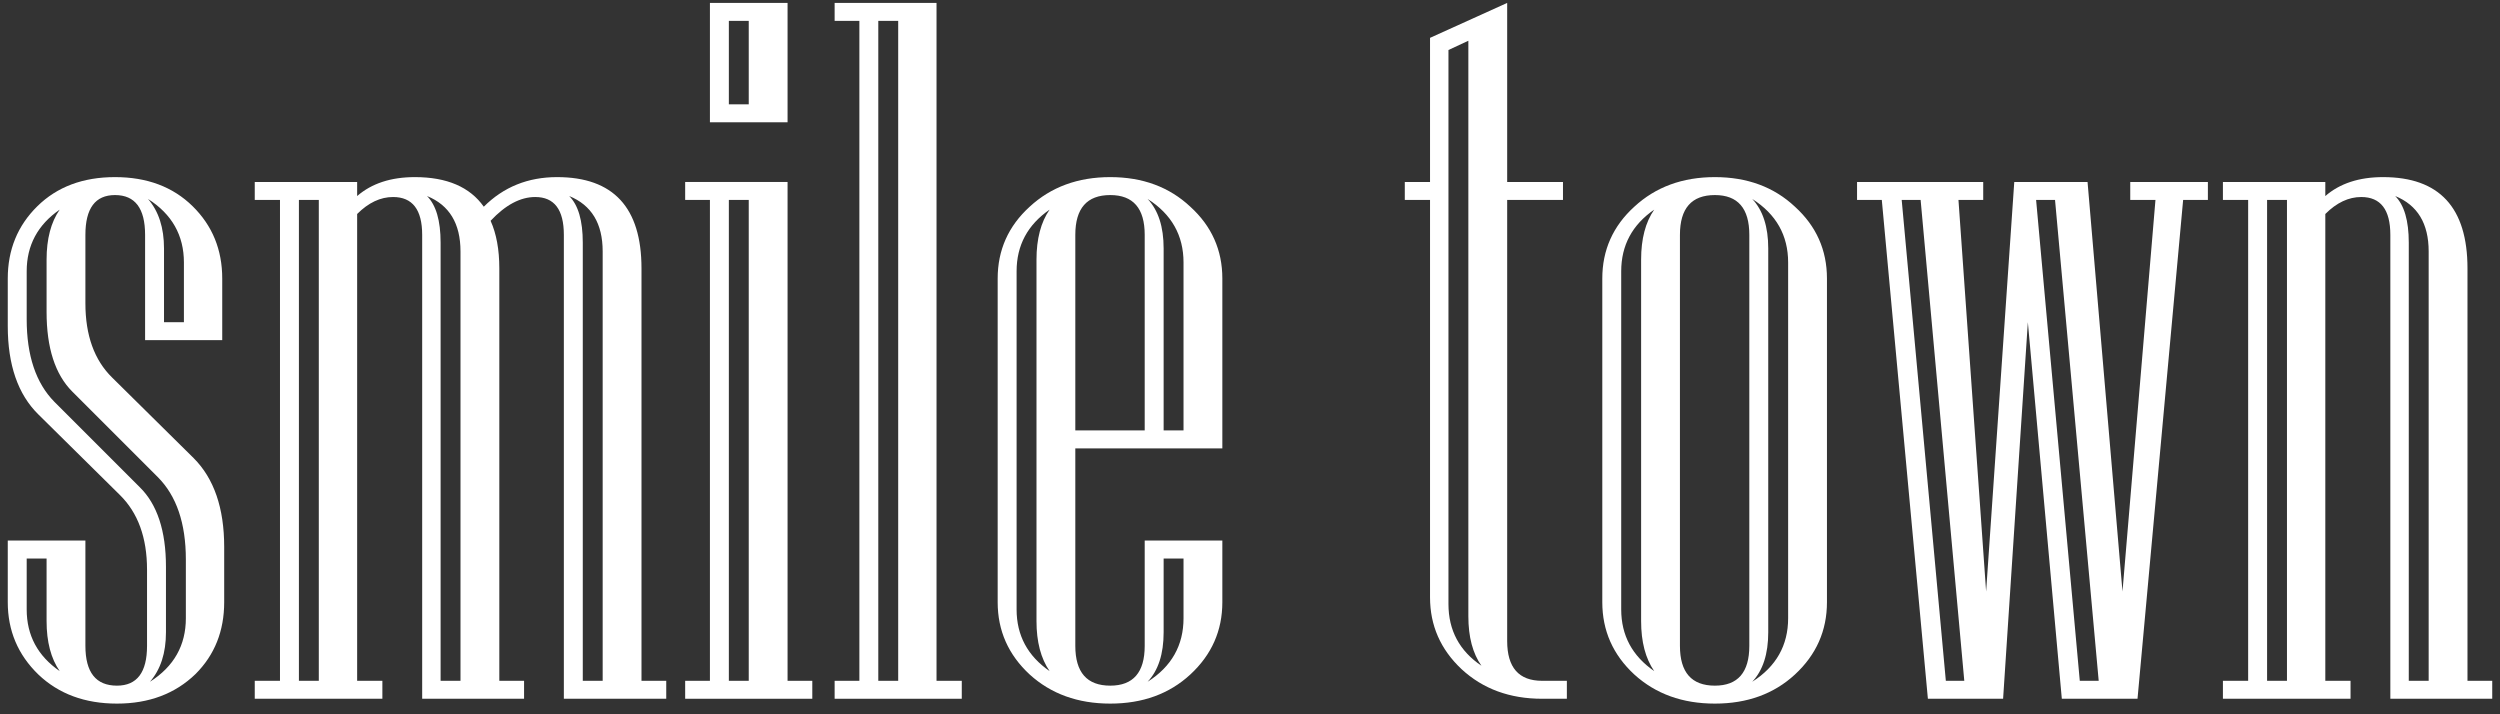
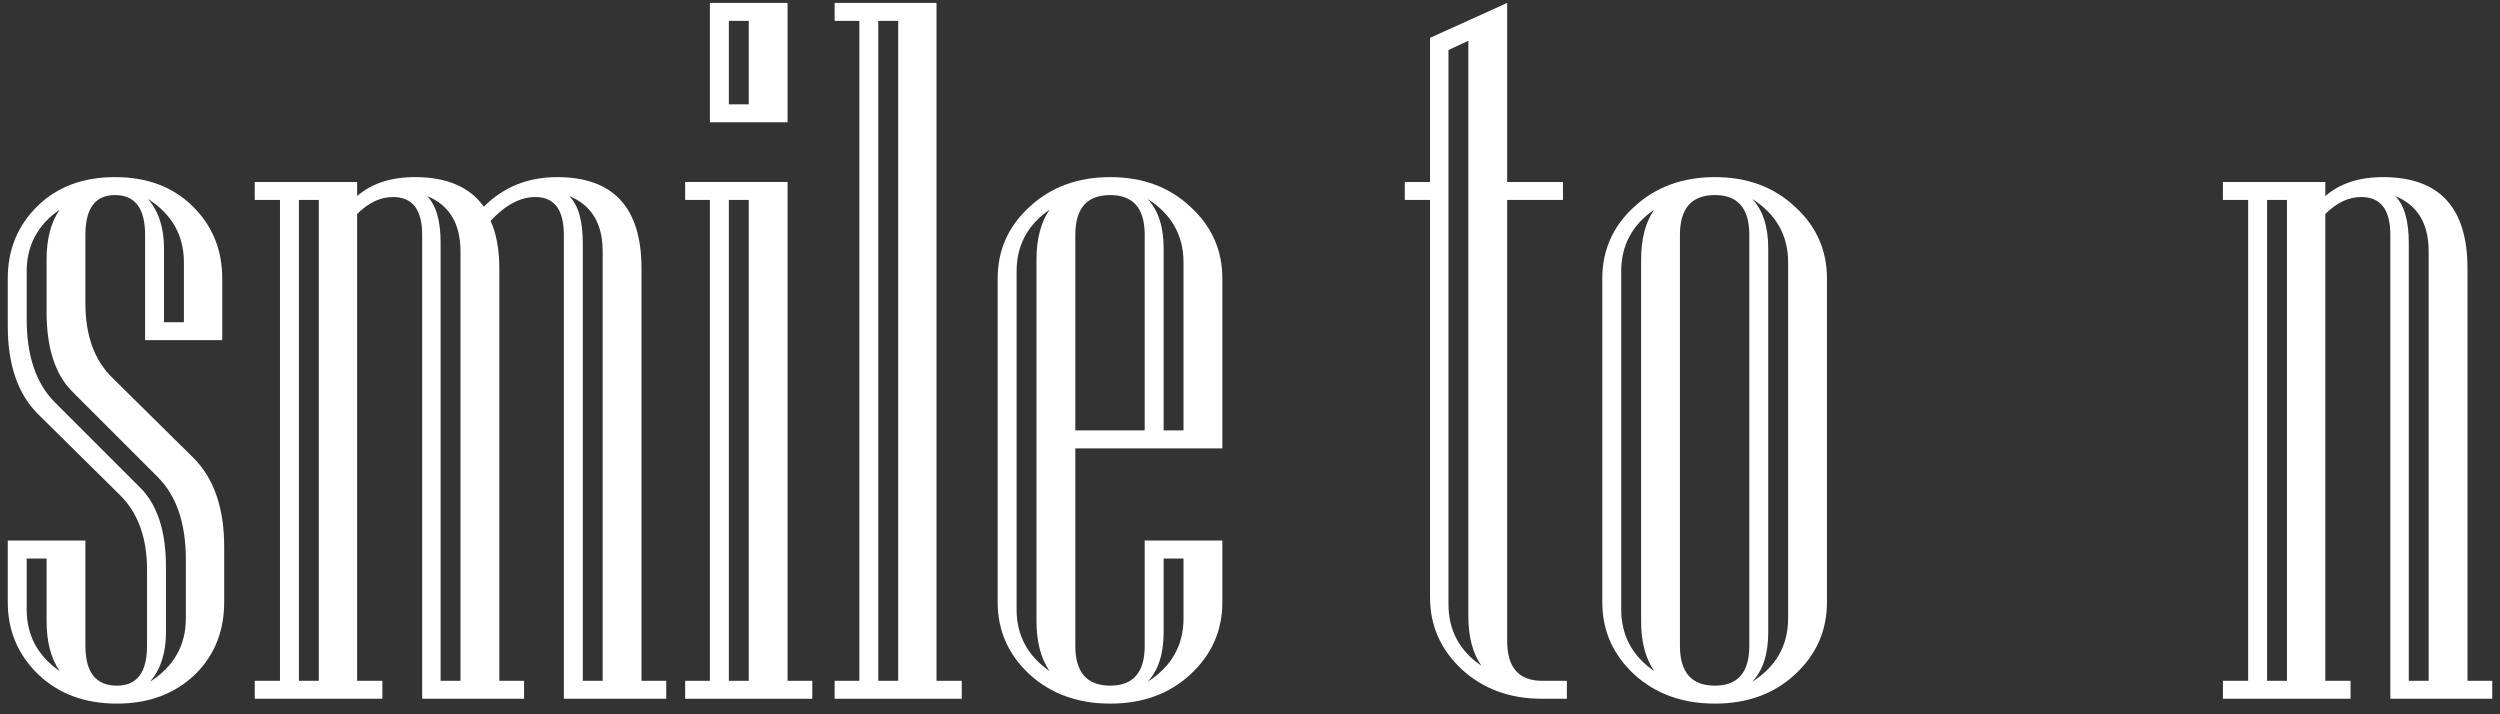
<svg xmlns="http://www.w3.org/2000/svg" width="161" height="46" viewBox="0 0 161 46" fill="none">
  <rect x="0" y="0" width="161" height="46" fill="#333333" stroke="none" />
  <path d="M160.5 45H153.938V15.125C153.938 13.5 153.312 12.688 152.062 12.688C151.25 12.688 150.479 13.052 149.75 13.781V43.844H151.375V45H143.156V43.844H144.781V12.875H143.156V11.719H149.75V12.625C150.688 11.812 151.927 11.406 153.469 11.406C157.094 11.406 158.906 13.365 158.906 17.281V43.844H160.5V45ZM156.406 43.844V16.188C156.406 14.396 155.688 13.208 154.25 12.625C154.833 13.208 155.125 14.208 155.125 15.625V43.844H156.406ZM147.281 43.844V12.875H146V43.844H147.281Z" fill="white" />
-   <path d="M142.188 12.875H140.594L137.656 45H132.781L130.594 20.75L129 45H124.156L121.188 12.875H119.594V11.719H127.719V12.875H126.125L127.906 38.094L129.719 11.719H134.438L136.688 38.094L138.812 12.875H137.188V11.719H142.188V12.875ZM135.156 43.844L132.344 12.875H131.125L133.938 43.844H135.156ZM126.5 43.844L123.688 12.875H122.469L125.312 43.844H126.5Z" fill="white" />
  <path d="M117.656 38.781C117.656 40.615 116.969 42.167 115.594 43.438C114.24 44.688 112.521 45.312 110.438 45.312C108.354 45.312 106.625 44.688 105.25 43.438C103.875 42.167 103.188 40.615 103.188 38.781V17.938C103.188 16.104 103.875 14.562 105.25 13.312C106.625 12.042 108.354 11.406 110.438 11.406C112.521 11.406 114.24 12.042 115.594 13.312C116.969 14.562 117.656 16.104 117.656 17.938V38.781ZM115.156 39.812V16.906C115.156 15.156 114.385 13.792 112.844 12.812C113.531 13.542 113.875 14.604 113.875 16V40.719C113.875 42.115 113.531 43.177 112.844 43.906C114.385 42.927 115.156 41.562 115.156 39.812ZM112.656 41.594V15.125C112.656 13.417 111.917 12.562 110.438 12.562C108.938 12.562 108.188 13.417 108.188 15.125V41.594C108.188 43.302 108.938 44.156 110.438 44.156C111.917 44.156 112.656 43.302 112.656 41.594ZM106.531 43.219C105.969 42.406 105.688 41.333 105.688 40V16.719C105.688 15.385 105.969 14.312 106.531 13.5C105.115 14.479 104.406 15.802 104.406 17.469V39.25C104.406 40.917 105.115 42.24 106.531 43.219Z" fill="white" />
  <path d="M100.906 45H99.312C97.229 45 95.5 44.365 94.125 43.094C92.771 41.823 92.094 40.281 92.094 38.469V12.875H90.469V11.719H92.094V2.438L97.062 0.188V11.719H100.656V12.875H97.062V41.281C97.062 42.99 97.812 43.844 99.312 43.844H100.906V45ZM95.406 42.875C94.844 42.083 94.562 41.021 94.562 39.688V2.625L93.281 3.219V38.906C93.281 40.594 93.99 41.917 95.406 42.875Z" fill="white" />
  <path d="M78.719 38.781C78.719 40.615 78.031 42.167 76.656 43.438C75.302 44.688 73.583 45.312 71.5 45.312C69.417 45.312 67.688 44.688 66.312 43.438C64.938 42.167 64.25 40.615 64.25 38.781V17.938C64.25 16.104 64.938 14.562 66.312 13.312C67.688 12.042 69.417 11.406 71.5 11.406C73.583 11.406 75.302 12.042 76.656 13.312C78.031 14.562 78.719 16.104 78.719 17.938V28.875H69.25V41.594C69.25 43.302 70 44.156 71.5 44.156C72.979 44.156 73.719 43.302 73.719 41.594V34.812H78.719V38.781ZM76.219 27.719V16.906C76.219 15.156 75.448 13.792 73.906 12.812C74.594 13.542 74.938 14.604 74.938 16V27.719H76.219ZM73.719 27.719V15.125C73.719 13.417 72.979 12.562 71.5 12.562C70 12.562 69.25 13.417 69.25 15.125V27.719H73.719ZM67.594 43.219C67.031 42.406 66.75 41.333 66.75 40V16.719C66.75 15.385 67.031 14.312 67.594 13.5C66.177 14.479 65.469 15.802 65.469 17.469V39.25C65.469 40.917 66.177 42.24 67.594 43.219ZM76.219 39.812V35.969H74.938V40.719C74.938 42.115 74.594 43.177 73.906 43.906C75.448 42.927 76.219 41.562 76.219 39.812Z" fill="white" />
  <path d="M61.938 45H53.75V43.844H55.344V1.344H53.75V0.188H60.312V43.844H61.938V45ZM57.844 43.844V1.344H56.562V43.844H57.844Z" fill="white" />
  <path d="M50.719 7.875H45.719V0.188H50.719V7.875ZM52.312 45H44.125V43.844H45.719V12.875H44.125V11.719H50.719V43.844H52.312V45ZM48.219 6.719V1.344H46.938V6.719H48.219ZM48.219 43.844V12.875H46.938V43.844H48.219Z" fill="white" />
  <path d="M42.906 45H36.312V15.125C36.312 13.5 35.698 12.688 34.469 12.688C33.51 12.688 32.552 13.198 31.594 14.219C31.969 15.052 32.156 16.073 32.156 17.281V43.844H33.75V45H27.188V15.125C27.188 13.5 26.562 12.688 25.312 12.688C24.5 12.688 23.729 13.052 23 13.781V43.844H24.625V45H16.406V43.844H18.031V12.875H16.406V11.719H23V12.625C23.938 11.812 25.177 11.406 26.719 11.406C28.781 11.406 30.26 12.042 31.156 13.312C32.427 12.042 34 11.406 35.875 11.406C39.5 11.406 41.312 13.365 41.312 17.281V43.844H42.906V45ZM38.812 43.844V16.188C38.812 14.396 38.094 13.208 36.656 12.625C37.24 13.208 37.531 14.208 37.531 15.625V43.844H38.812ZM29.656 43.844V16.188C29.656 14.396 28.938 13.208 27.5 12.625C28.083 13.208 28.375 14.208 28.375 15.625V43.844H29.656ZM20.531 43.844V12.875H19.25V43.844H20.531Z" fill="white" />
  <path d="M14.438 38.781C14.438 40.635 13.823 42.177 12.594 43.406C11.281 44.677 9.594 45.312 7.531 45.312C5.469 45.312 3.781 44.688 2.469 43.438C1.156 42.167 0.5 40.615 0.5 38.781V34.812H5.5V41.594C5.5 43.302 6.177 44.156 7.531 44.156C8.823 44.156 9.469 43.302 9.469 41.594V36.688C9.469 34.625 8.885 33.021 7.719 31.875L2.469 26.688C1.156 25.396 0.5 23.5 0.5 21V17.938C0.5 16.083 1.135 14.531 2.406 13.281C3.677 12.031 5.344 11.406 7.406 11.406C9.469 11.406 11.135 12.031 12.406 13.281C13.677 14.531 14.312 16.083 14.312 17.938V21.906H9.344V15.125C9.344 13.417 8.698 12.562 7.406 12.562C6.135 12.562 5.5 13.417 5.5 15.125V19.531C5.5 21.594 6.073 23.188 7.219 24.312L12.469 29.5C13.781 30.812 14.438 32.719 14.438 35.219V38.781ZM11.844 20.75V16.906C11.844 15.156 11.073 13.792 9.531 12.812C10.219 13.604 10.562 14.667 10.562 16V20.75H11.844ZM11.969 39.812V36.031C11.969 33.698 11.365 31.927 10.156 30.719L4.656 25.219C3.552 24.115 3 22.406 3 20.094V16.719C3 15.385 3.281 14.312 3.844 13.5C2.427 14.479 1.719 15.802 1.719 17.469V20.562C1.719 22.896 2.312 24.667 3.5 25.875L9 31.375C10.125 32.479 10.688 34.188 10.688 36.5V40.719C10.688 42.052 10.344 43.115 9.656 43.906C11.198 42.927 11.969 41.562 11.969 39.812ZM3.844 43.219C3.281 42.406 3 41.333 3 40V35.969H1.719V39.25C1.719 40.917 2.427 42.24 3.844 43.219Z" fill="white" />
</svg>